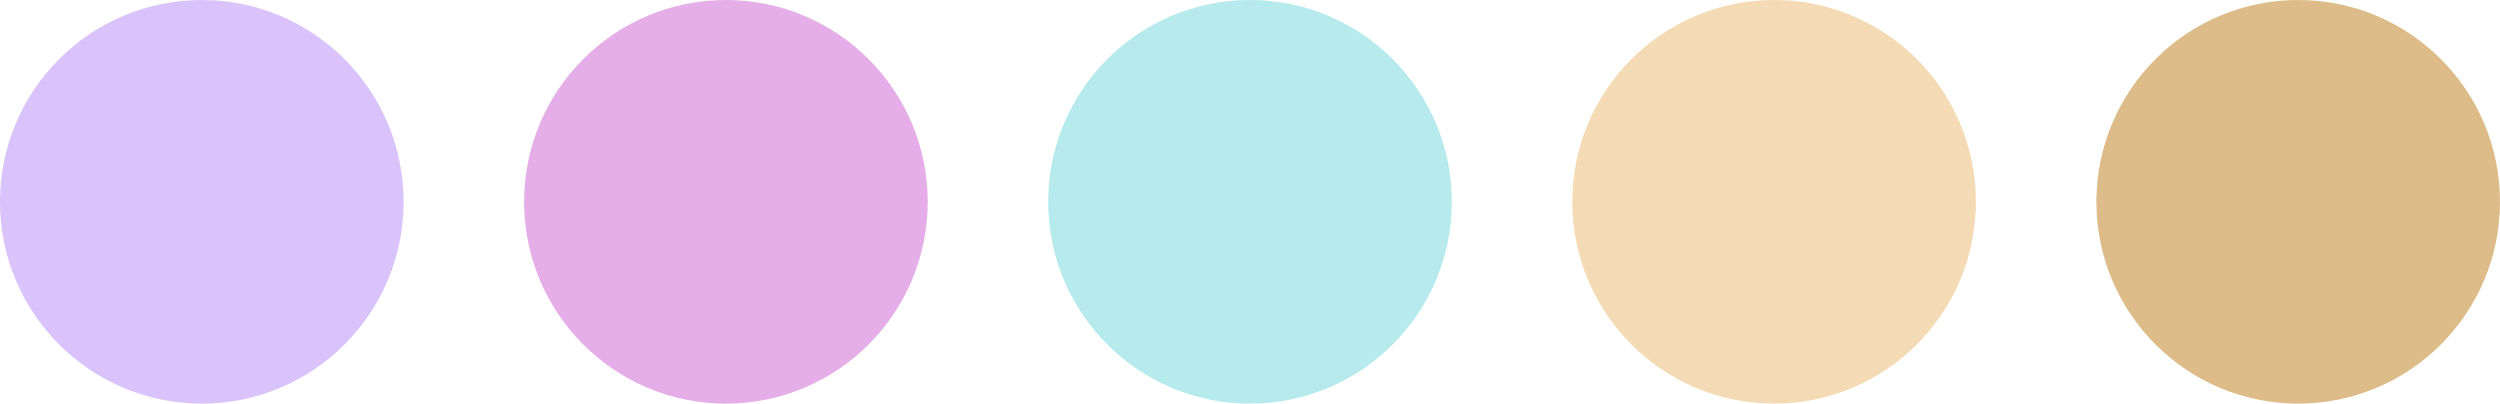
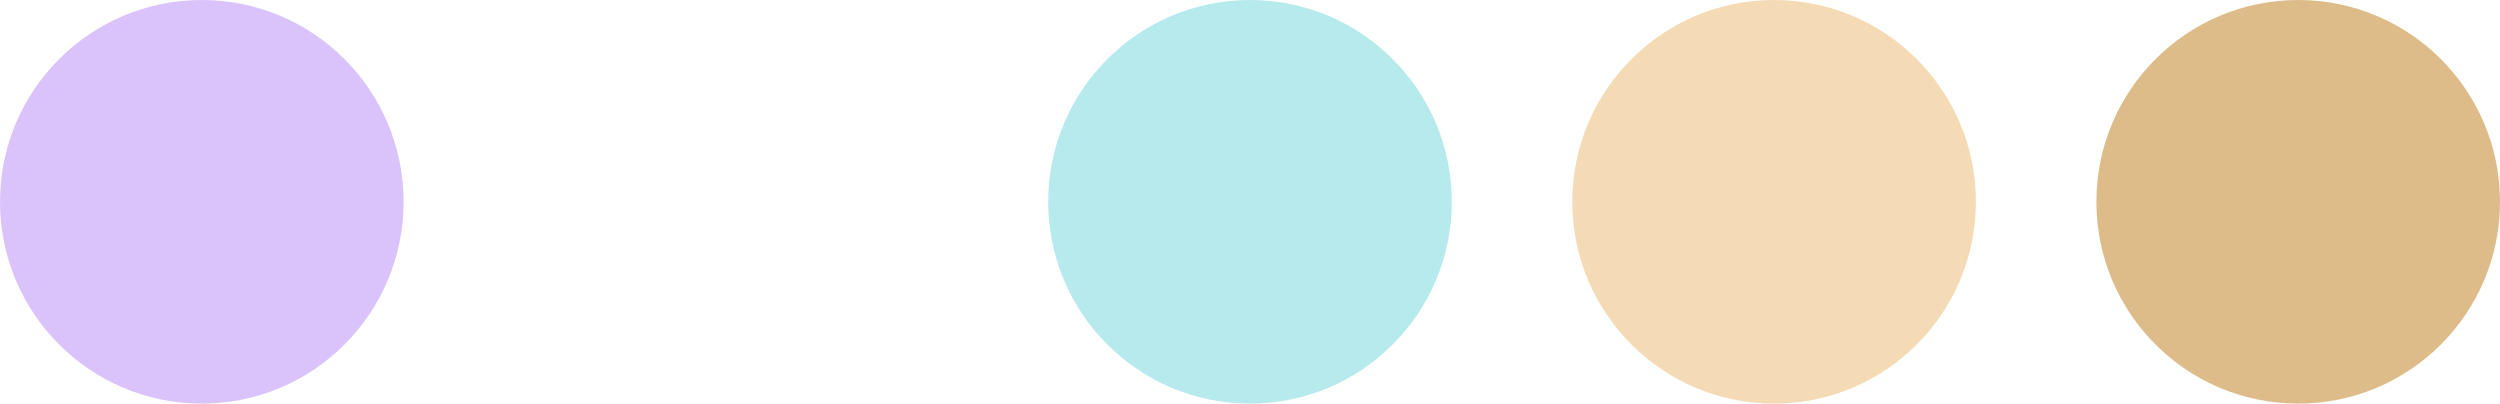
<svg xmlns="http://www.w3.org/2000/svg" width="830" height="134" viewBox="0 0 830 134" fill="none">
  <circle cx="67" cy="67" r="67" fill="#DAC3FA" />
-   <circle cx="241" cy="67" r="67" fill="#E5AEE8" />
  <circle cx="415" cy="67" r="67" fill="#B7EAED" />
  <circle cx="589" cy="67" r="67" fill="#F5DBB5" />
  <circle cx="763" cy="67" r="67" fill="#DEBC8A" />
</svg>